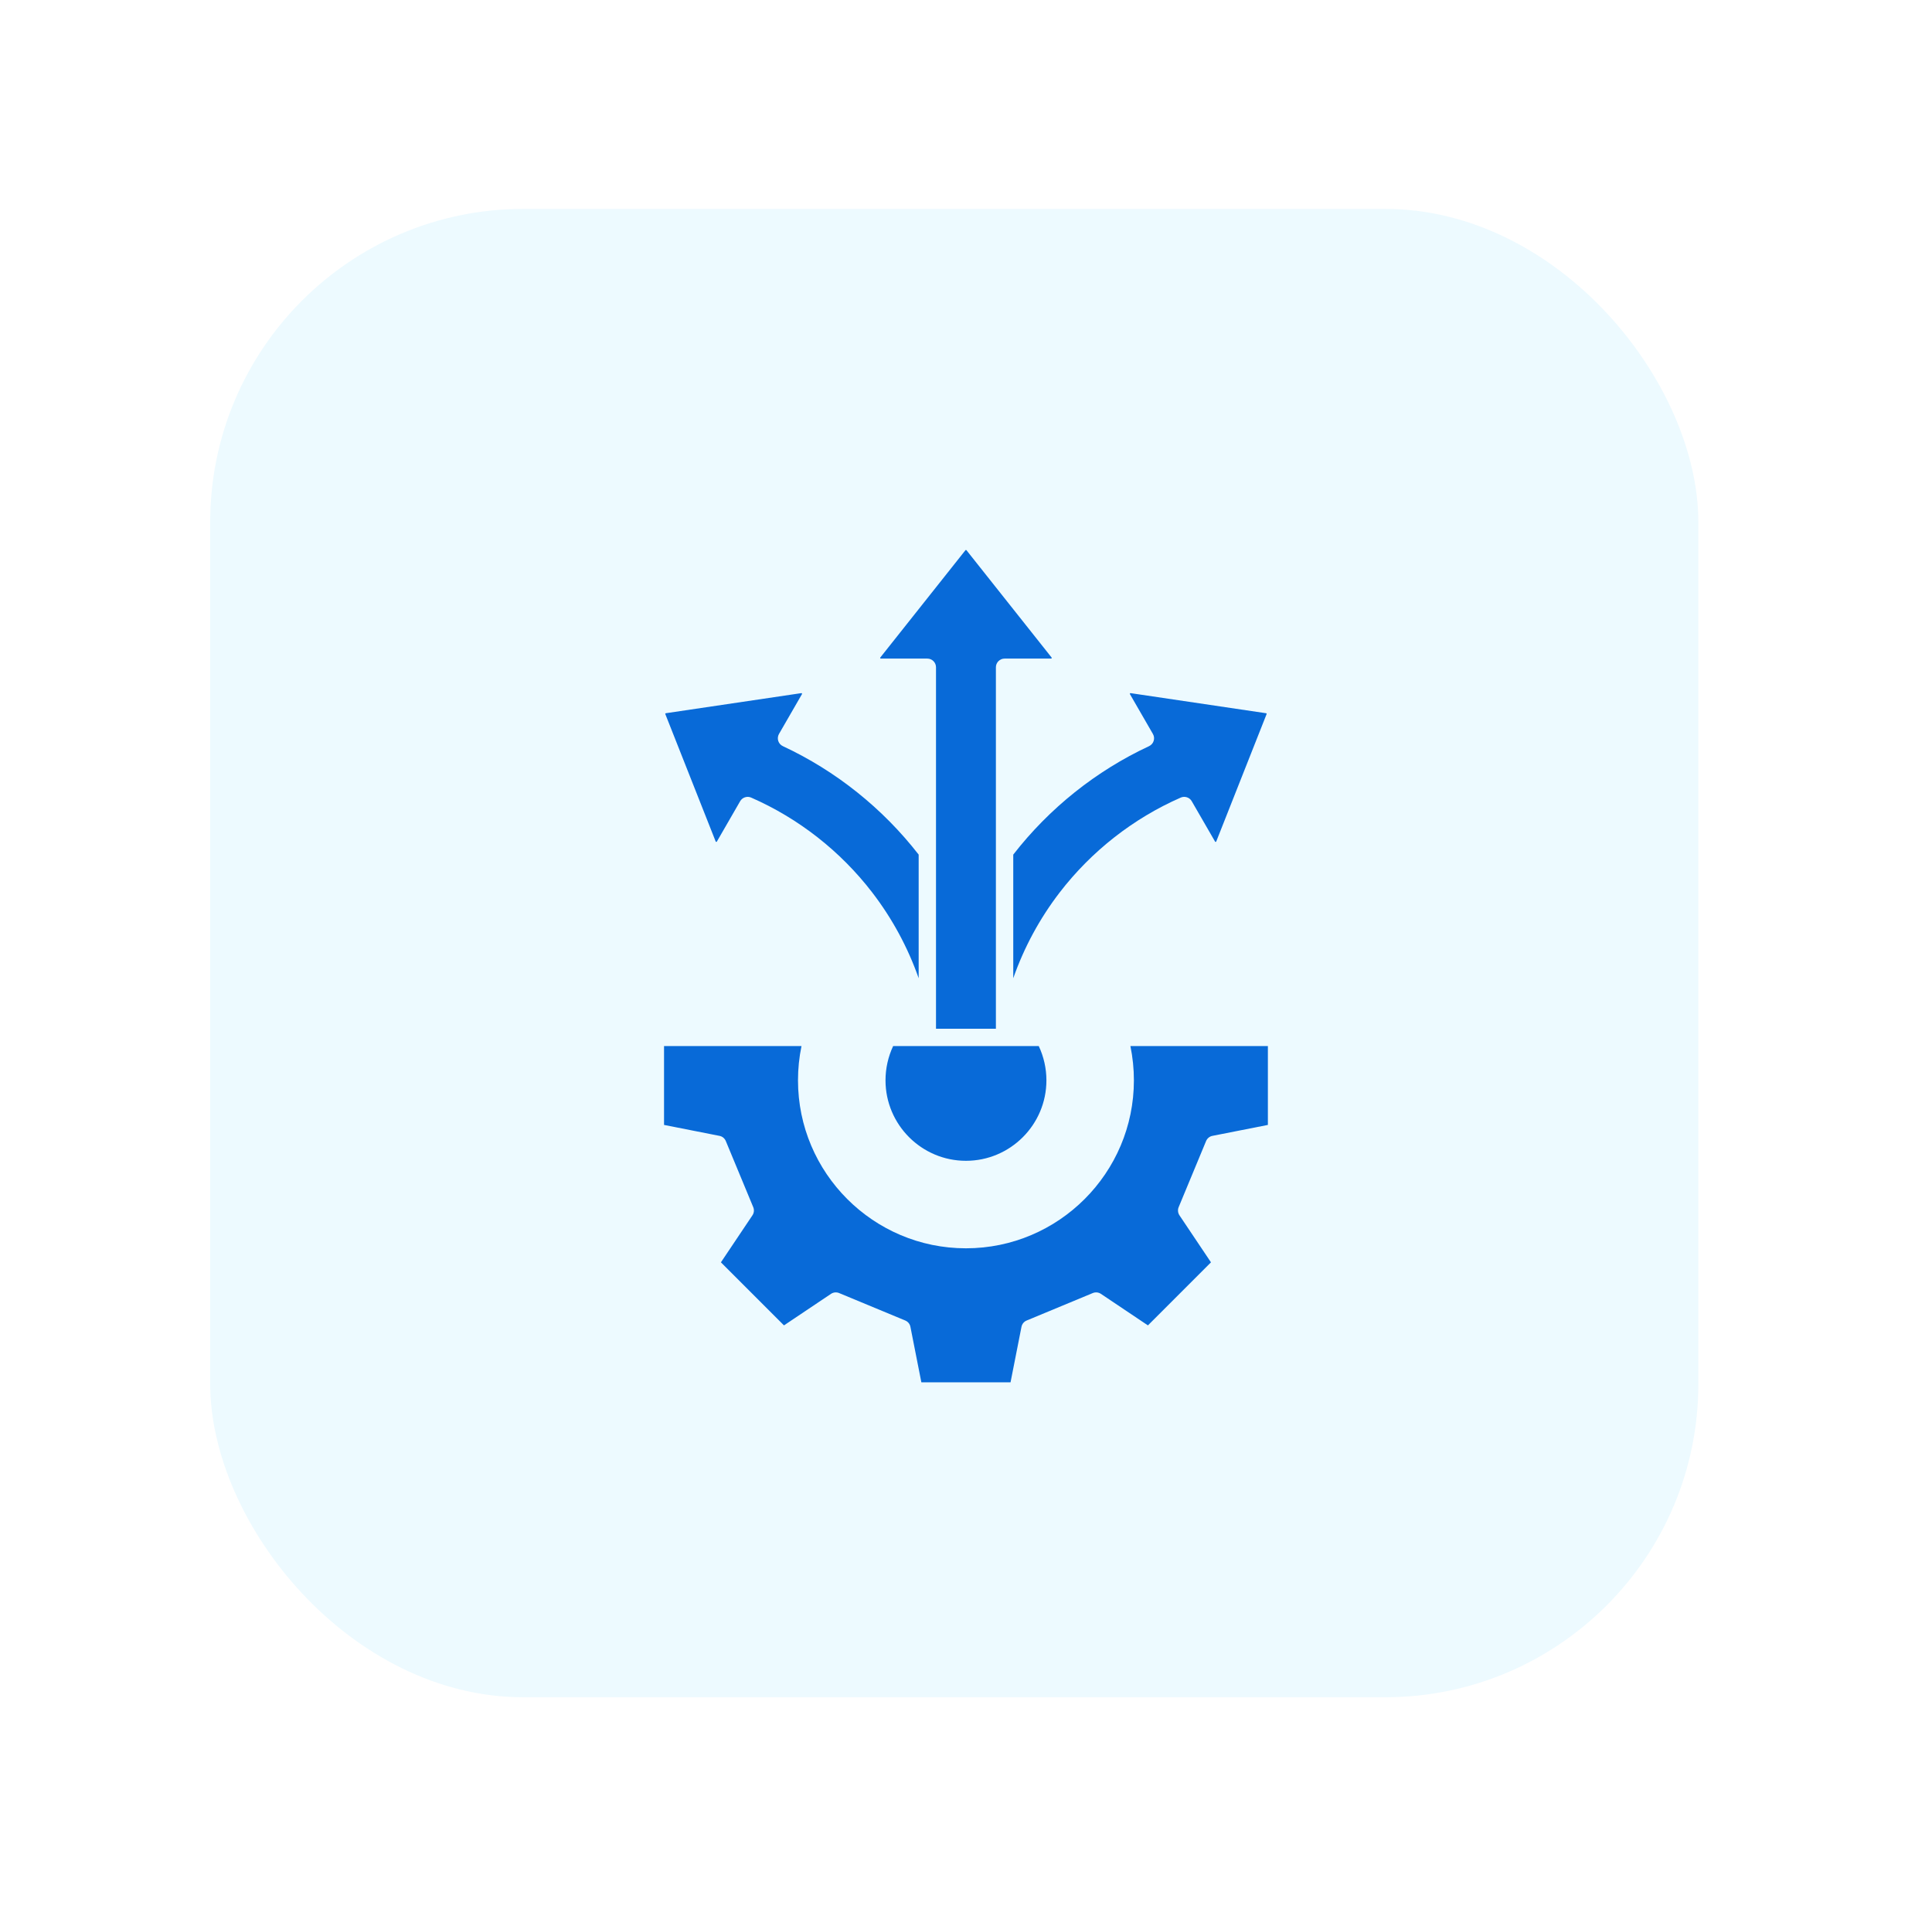
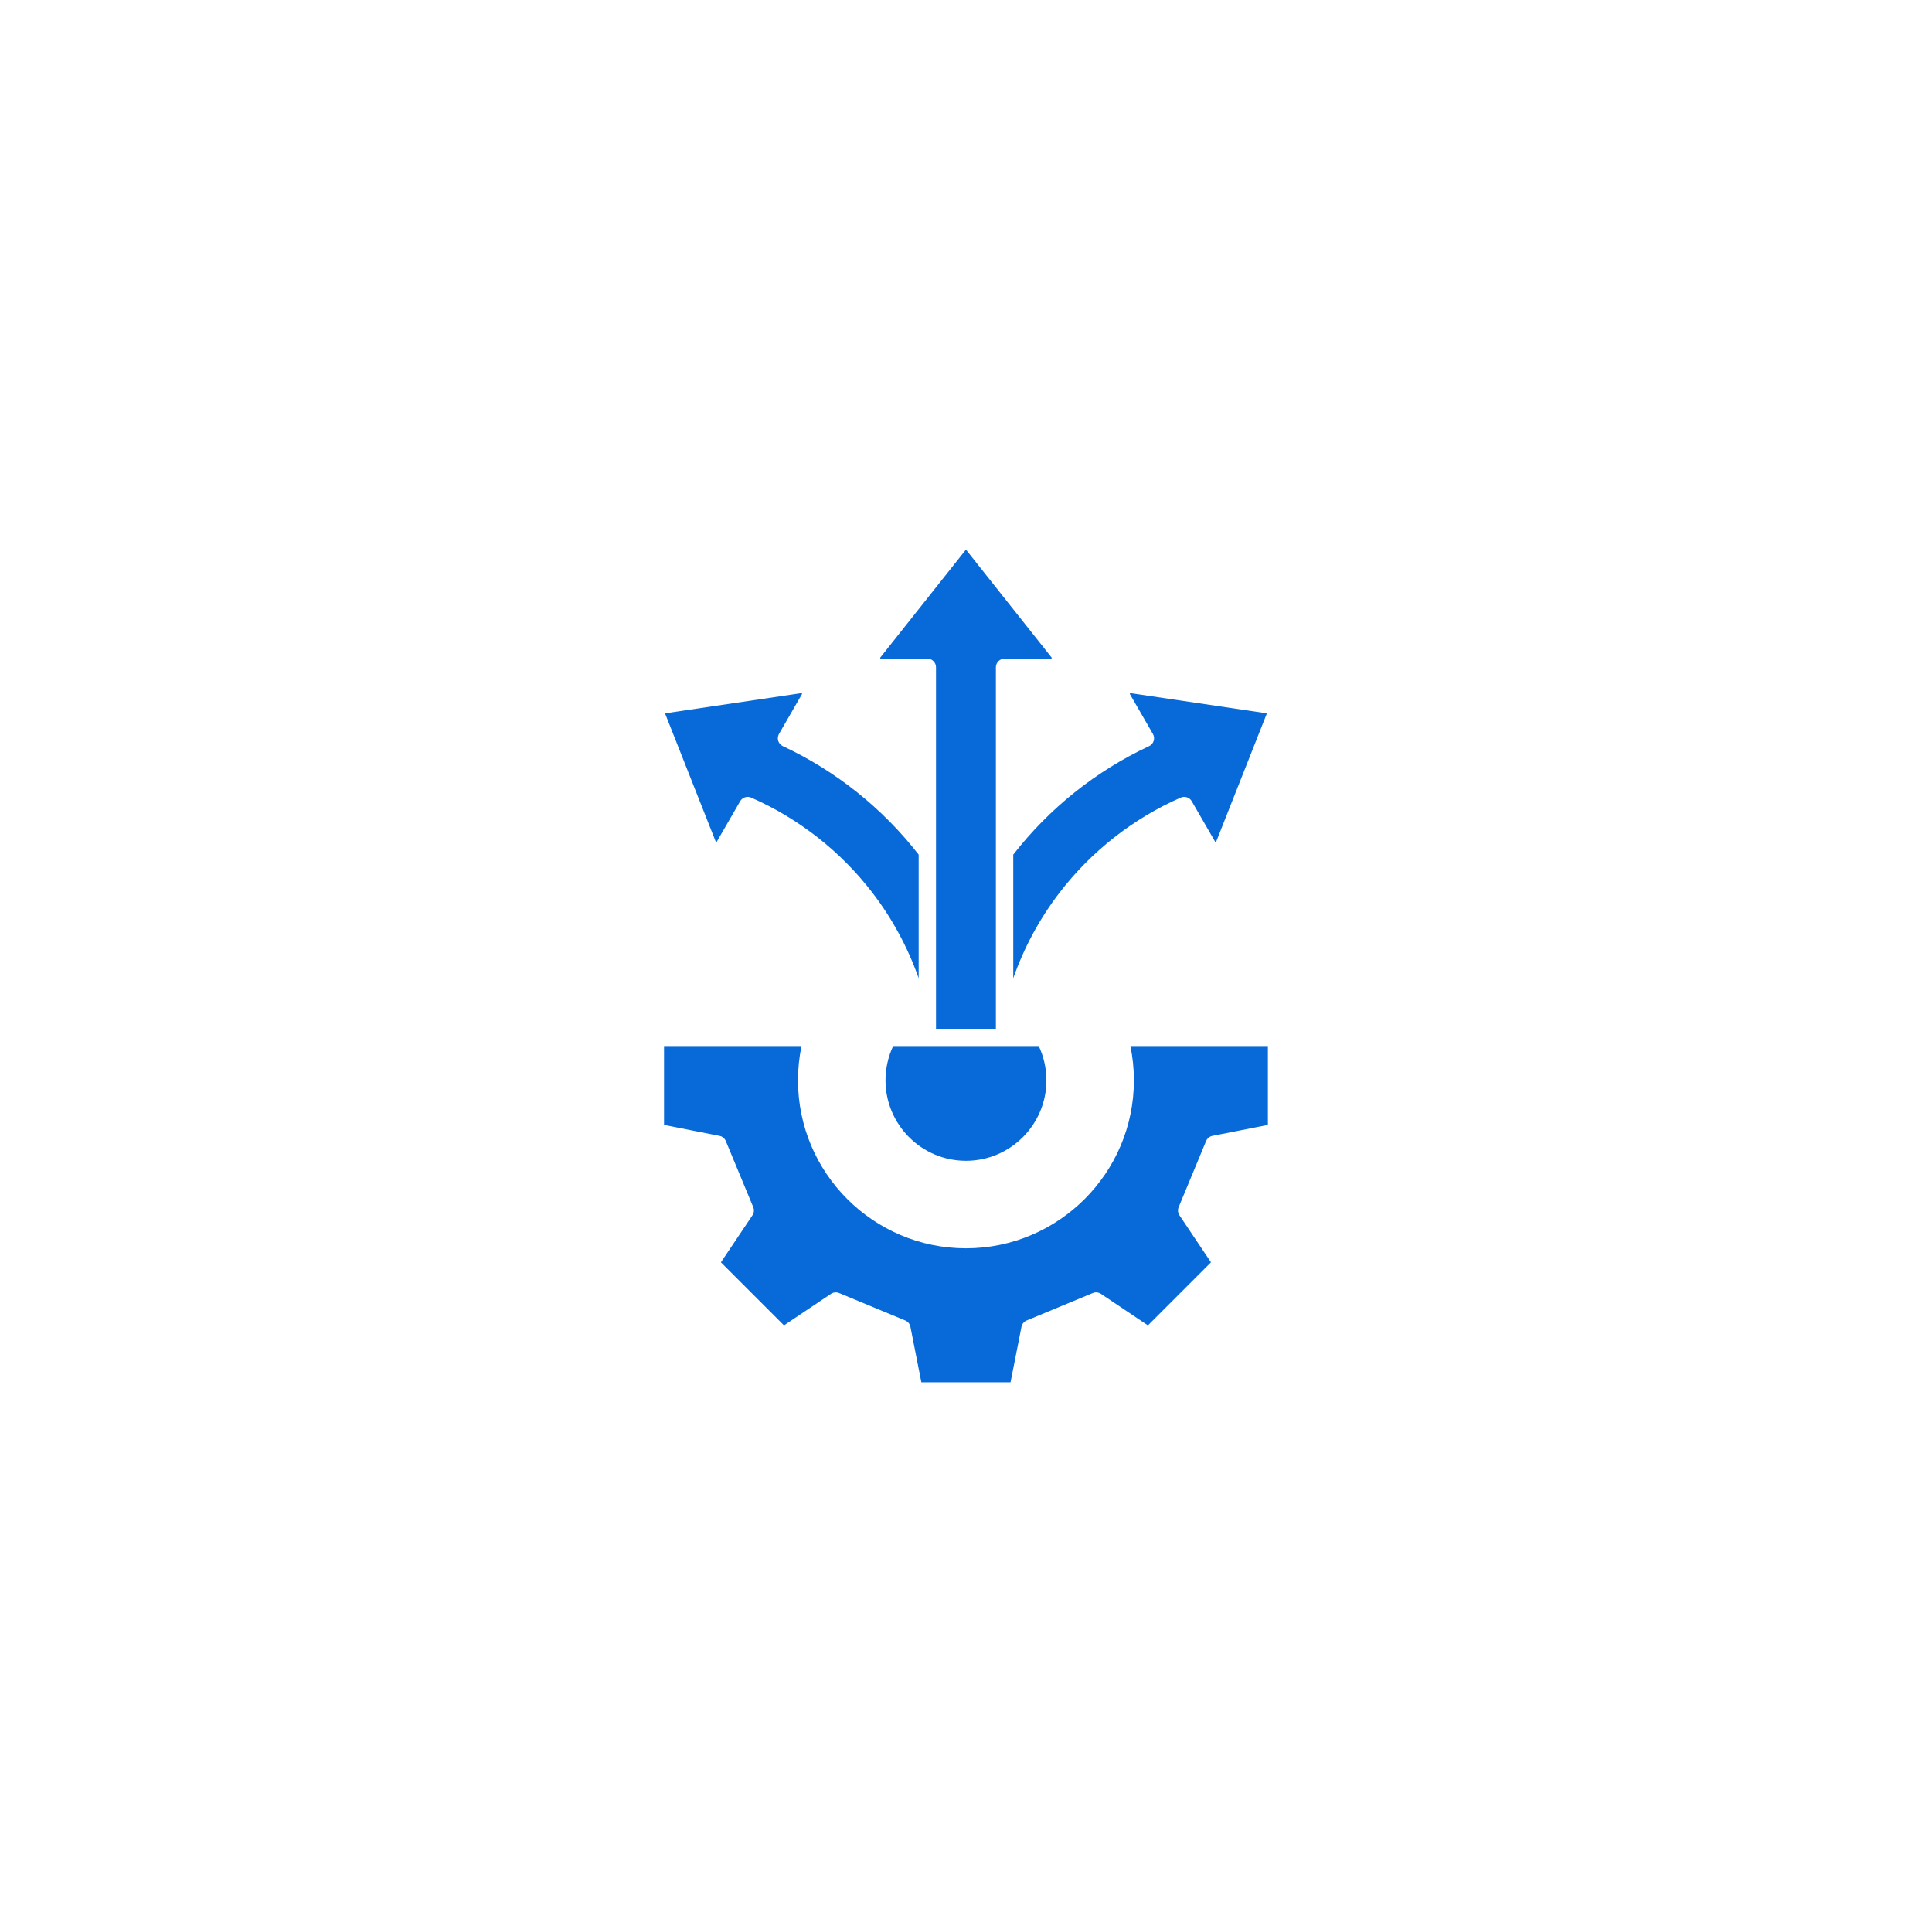
<svg xmlns="http://www.w3.org/2000/svg" width="74" height="73" viewBox="0 0 74 73" fill="none">
  <g filter="url(#filter0_d_165_1414)">
-     <rect x="8.051" y="8" width="57" height="57" rx="12" fill="#EDFAFF" />
-   </g>
+     </g>
  <path d="M35.519 25.222H33.739C33.731 25.222 33.722 25.222 33.715 25.207C33.708 25.193 33.714 25.186 33.718 25.18L36.978 21.072C36.98 21.07 36.986 21.062 36.998 21.062C37.011 21.062 37.016 21.07 37.018 21.072L40.278 25.18C40.282 25.186 40.288 25.193 40.281 25.208C40.274 25.222 40.265 25.222 40.258 25.222H38.478C38.389 25.222 38.305 25.257 38.243 25.319C38.181 25.381 38.145 25.466 38.145 25.554V39.397H35.851V25.554C35.851 25.466 35.816 25.381 35.753 25.319C35.691 25.257 35.607 25.222 35.519 25.222H35.519ZM27.8 43.698L28.851 46.231C28.872 46.281 28.88 46.336 28.875 46.391C28.869 46.445 28.851 46.498 28.82 46.543L27.613 48.343L30.028 50.758L31.828 49.551C31.874 49.52 31.926 49.502 31.98 49.496C32.035 49.491 32.09 49.499 32.14 49.52L34.673 50.571C34.723 50.592 34.768 50.625 34.803 50.667C34.837 50.709 34.861 50.759 34.871 50.813L35.29 52.938H38.706L39.125 50.813C39.136 50.759 39.159 50.709 39.194 50.667C39.228 50.625 39.273 50.592 39.324 50.571L41.856 49.52C41.907 49.499 41.962 49.491 42.016 49.496C42.071 49.502 42.123 49.52 42.168 49.551L43.968 50.758L46.383 48.343L45.176 46.543C45.146 46.498 45.127 46.445 45.122 46.391C45.116 46.336 45.124 46.281 45.145 46.231L46.196 43.698C46.217 43.648 46.25 43.603 46.292 43.569C46.334 43.534 46.385 43.51 46.438 43.5L48.563 43.081V40.061H43.297C43.386 40.492 43.431 40.932 43.431 41.373C43.431 44.92 40.545 47.806 36.998 47.806C33.451 47.806 30.565 44.92 30.565 41.373C30.565 40.931 30.61 40.491 30.699 40.061H25.434V43.081L27.558 43.5C27.612 43.51 27.662 43.534 27.704 43.568C27.746 43.603 27.779 43.648 27.8 43.698H27.8ZM27.412 32.226C27.414 32.232 27.418 32.241 27.434 32.242C27.451 32.243 27.454 32.235 27.458 32.229L28.35 30.683C28.391 30.612 28.457 30.559 28.534 30.534C28.612 30.508 28.696 30.512 28.771 30.545C30.59 31.342 32.193 32.598 33.407 34.177C34.171 35.171 34.772 36.28 35.187 37.463V32.729C33.809 30.955 32.013 29.52 29.985 28.575C29.943 28.555 29.905 28.527 29.875 28.493C29.845 28.458 29.822 28.418 29.808 28.374C29.794 28.33 29.79 28.283 29.795 28.238C29.8 28.192 29.814 28.148 29.837 28.108L30.717 26.583C30.721 26.577 30.725 26.569 30.716 26.556C30.707 26.543 30.698 26.544 30.691 26.545L25.504 27.314C25.5 27.314 25.496 27.316 25.493 27.318C25.489 27.32 25.487 27.323 25.485 27.326C25.483 27.329 25.482 27.333 25.481 27.337C25.481 27.341 25.482 27.345 25.484 27.349L27.412 32.226L27.412 32.226ZM38.81 37.463C39.225 36.28 39.825 35.171 40.589 34.177C41.804 32.598 43.407 31.342 45.225 30.545C45.3 30.512 45.385 30.508 45.462 30.534C45.54 30.559 45.605 30.612 45.646 30.683L46.539 32.229C46.542 32.235 46.547 32.243 46.563 32.242C46.579 32.241 46.582 32.232 46.585 32.226L48.513 27.349C48.514 27.345 48.515 27.341 48.515 27.337C48.515 27.333 48.514 27.329 48.512 27.326C48.51 27.323 48.507 27.32 48.504 27.318C48.5 27.316 48.496 27.314 48.492 27.314L43.305 26.545C43.298 26.544 43.289 26.543 43.28 26.556C43.271 26.569 43.276 26.577 43.279 26.583L44.159 28.108C44.182 28.148 44.197 28.192 44.202 28.238C44.207 28.283 44.202 28.33 44.188 28.374C44.174 28.418 44.152 28.458 44.121 28.493C44.091 28.527 44.054 28.555 44.012 28.575C41.983 29.52 40.187 30.955 38.81 32.729V37.463L38.81 37.463ZM33.917 41.373C33.917 43.072 35.299 44.455 36.998 44.455C38.697 44.455 40.08 43.072 40.08 41.373C40.08 40.919 39.979 40.469 39.787 40.061H34.209C34.017 40.471 33.917 40.919 33.917 41.373Z" fill="#086AD8" />
  <defs>
    <filter id="filter0_d_165_1414" x="0.051" y="0" width="73" height="73" filterUnits="userSpaceOnUse" color-interpolation-filters="sRGB">
      <feFlood flood-opacity="0" result="BackgroundImageFix" />
      <feColorMatrix in="SourceAlpha" type="matrix" values="0 0 0 0 0 0 0 0 0 0 0 0 0 0 0 0 0 0 127 0" result="hardAlpha" />
      <feOffset />
      <feGaussianBlur stdDeviation="4" />
      <feComposite in2="hardAlpha" operator="out" />
      <feColorMatrix type="matrix" values="0 0 0 0 0 0 0 0 0 0 0 0 0 0 0 0 0 0 0.25 0" />
      <feBlend mode="normal" in2="BackgroundImageFix" result="effect1_dropShadow_165_1414" />
      <feBlend mode="normal" in="SourceGraphic" in2="effect1_dropShadow_165_1414" result="shape" />
    </filter>
  </defs>
</svg>